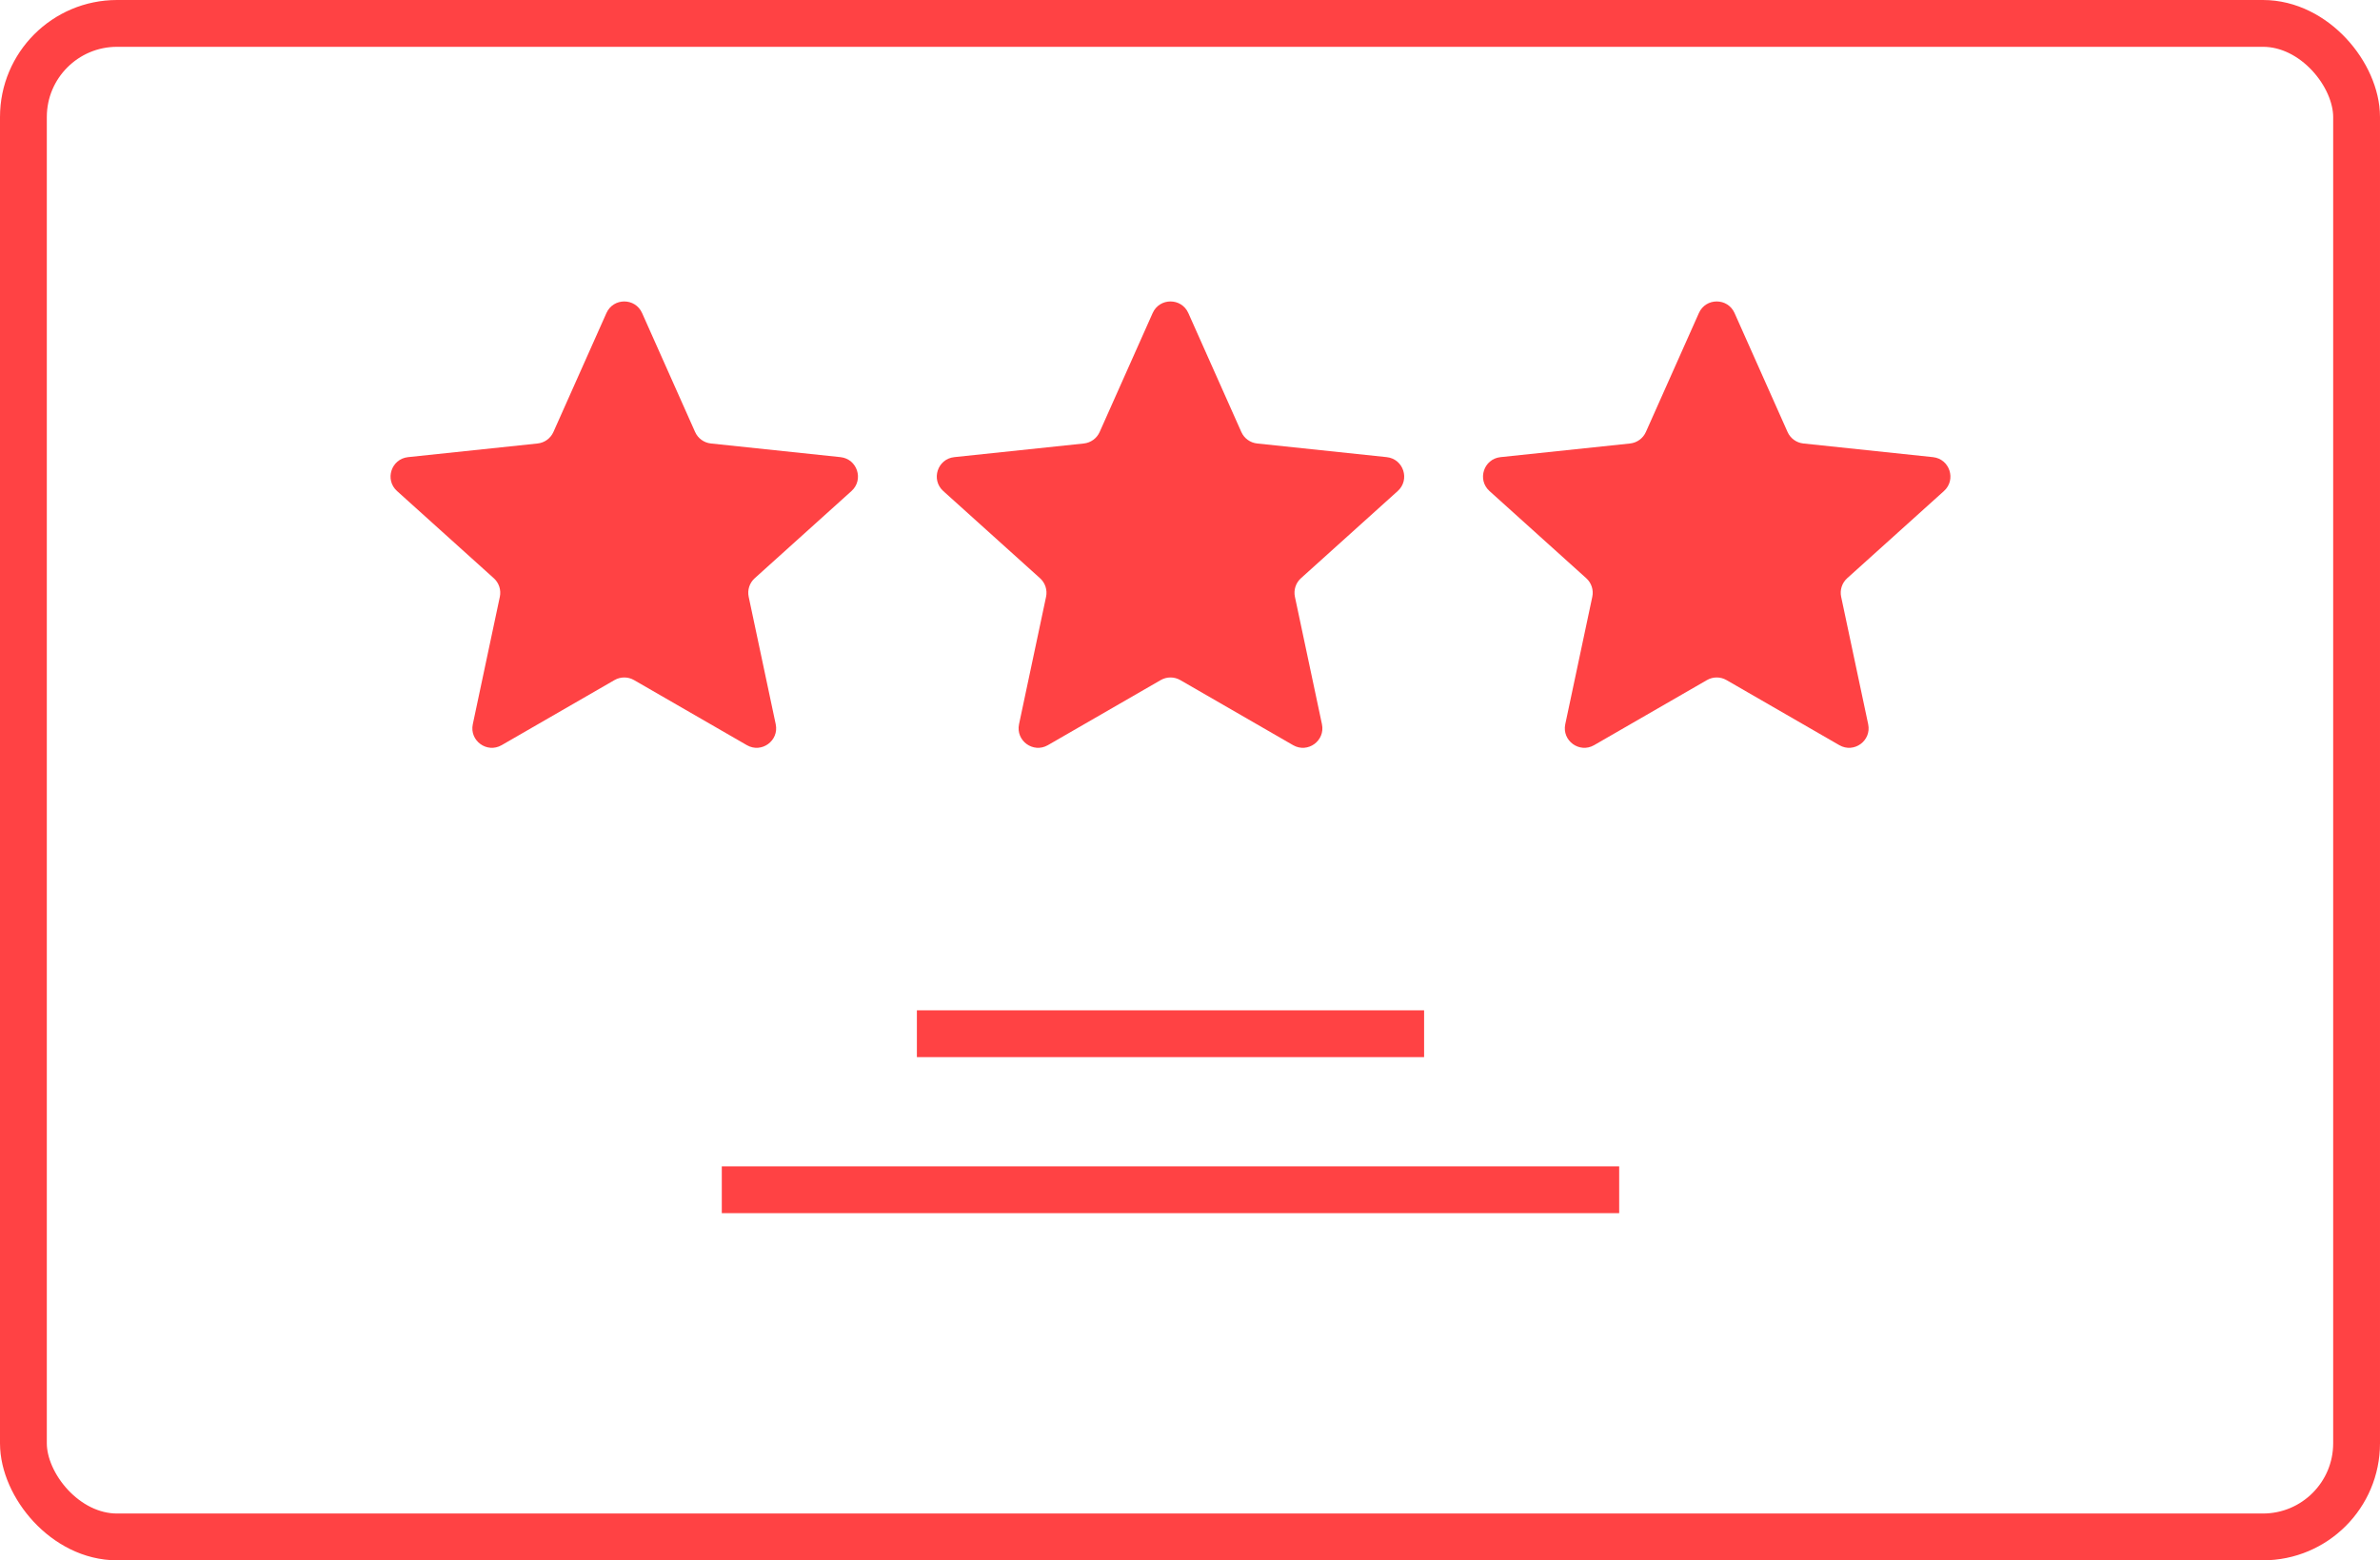
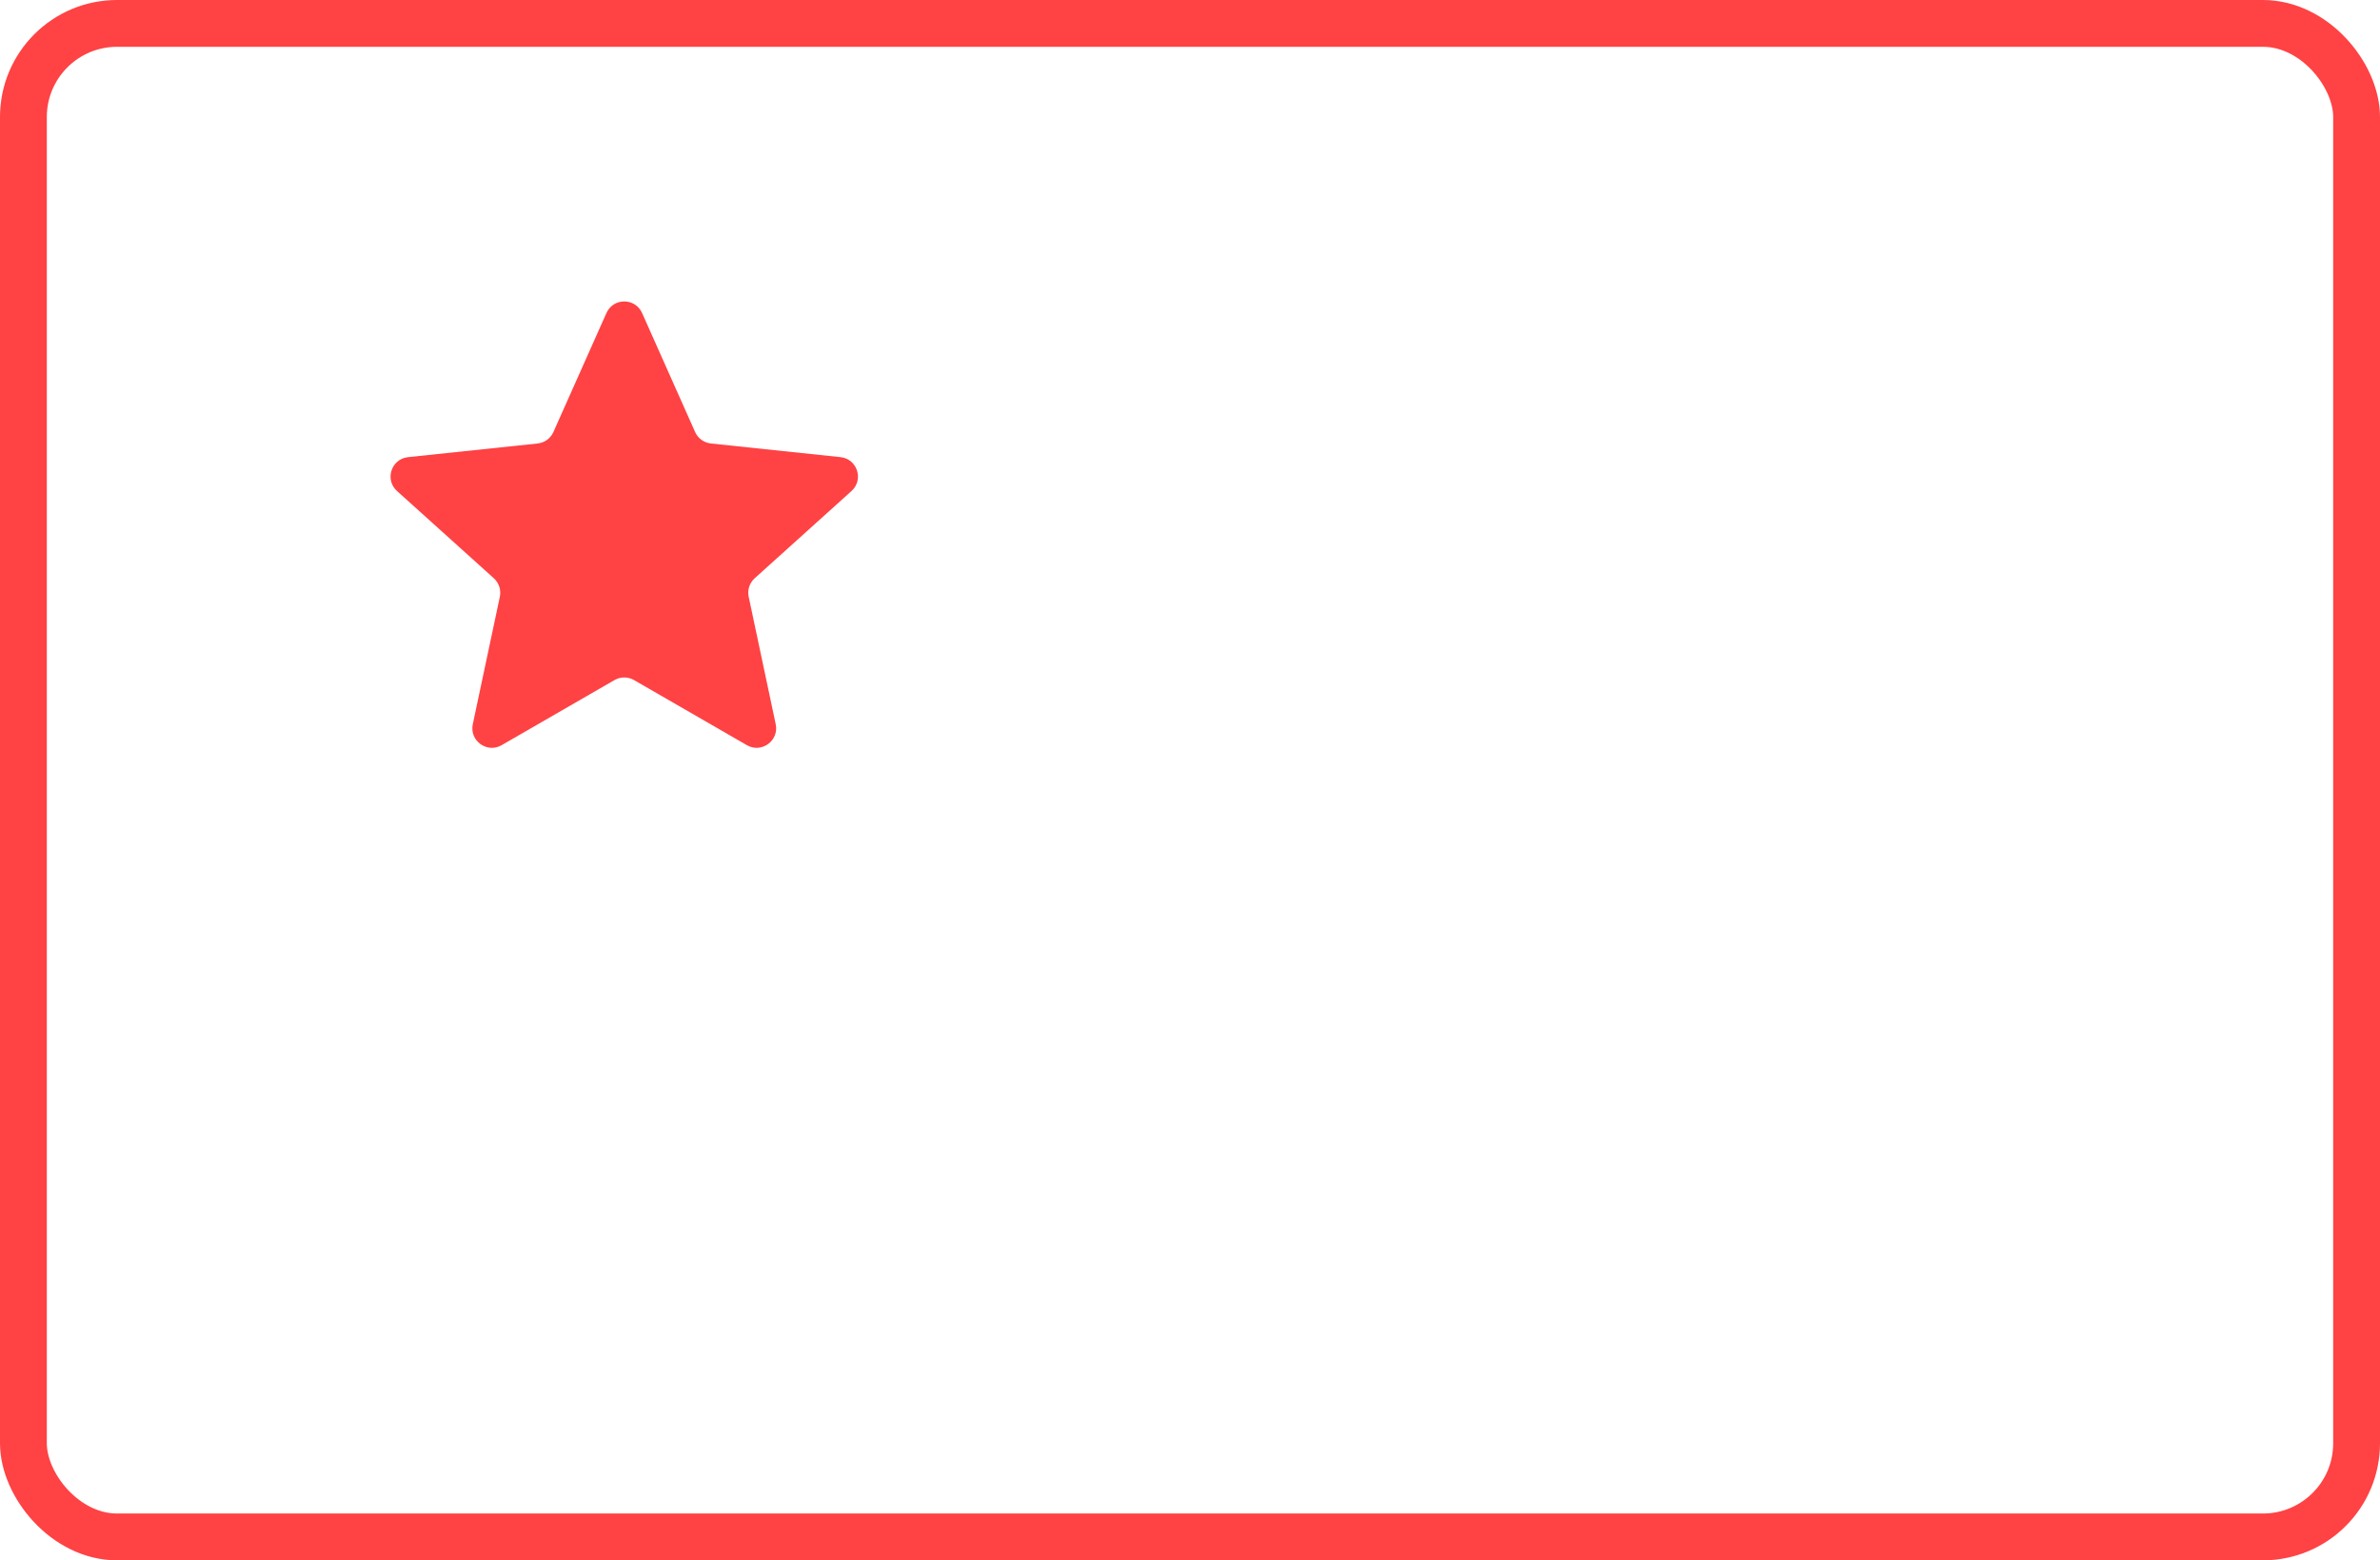
<svg xmlns="http://www.w3.org/2000/svg" width="61" height="40" viewBox="0 0 61 40" fill="none">
  <rect x="0.6" y="0.6" width="59.8" height="38.8" rx="2.4" stroke="#FF4244" stroke-width="1.2" />
-   <path d="M23.5 26.5H36.5" stroke="#FF4244" stroke-width="1.2" />
-   <path d="M18.5 30.5H41.5" stroke="#FF4244" stroke-width="1.2" />
  <path d="M15.543 8.025C15.72 7.629 16.28 7.629 16.457 8.025L17.816 11.075C17.889 11.238 18.043 11.35 18.221 11.369L21.542 11.719C21.972 11.765 22.146 12.298 21.824 12.588L19.343 14.824C19.211 14.943 19.152 15.124 19.189 15.299L19.882 18.566C19.971 18.989 19.518 19.319 19.143 19.103L16.25 17.434C16.095 17.345 15.905 17.345 15.75 17.434L12.857 19.103C12.482 19.319 12.028 18.989 12.118 18.566L12.811 15.299C12.848 15.124 12.789 14.943 12.657 14.824L10.176 12.588C9.854 12.298 10.028 11.765 10.458 11.719L13.779 11.369C13.957 11.35 14.111 11.238 14.184 11.075L15.543 8.025Z" fill="#FF4244" />
-   <path d="M29.543 8.025C29.72 7.629 30.28 7.629 30.457 8.025L31.816 11.075C31.889 11.238 32.043 11.35 32.221 11.369L35.542 11.719C35.972 11.765 36.146 12.298 35.824 12.588L33.343 14.824C33.211 14.943 33.152 15.124 33.189 15.299L33.882 18.566C33.971 18.989 33.518 19.319 33.143 19.103L30.25 17.434C30.095 17.345 29.905 17.345 29.75 17.434L26.857 19.103C26.482 19.319 26.029 18.989 26.118 18.566L26.811 15.299C26.848 15.124 26.789 14.943 26.657 14.824L24.176 12.588C23.854 12.298 24.028 11.765 24.458 11.719L27.779 11.369C27.957 11.35 28.111 11.238 28.184 11.075L29.543 8.025Z" fill="#FF4244" />
-   <path d="M43.543 8.025C43.719 7.629 44.281 7.629 44.457 8.025L45.816 11.075C45.889 11.238 46.043 11.35 46.221 11.369L49.542 11.719C49.972 11.765 50.146 12.298 49.824 12.588L47.343 14.824C47.211 14.943 47.152 15.124 47.189 15.299L47.882 18.566C47.971 18.989 47.518 19.319 47.143 19.103L44.25 17.434C44.095 17.345 43.905 17.345 43.75 17.434L40.857 19.103C40.482 19.319 40.029 18.989 40.118 18.566L40.811 15.299C40.848 15.124 40.789 14.943 40.657 14.824L38.176 12.588C37.854 12.298 38.028 11.765 38.458 11.719L41.779 11.369C41.957 11.35 42.111 11.238 42.184 11.075L43.543 8.025Z" fill="#FF4244" />
</svg>